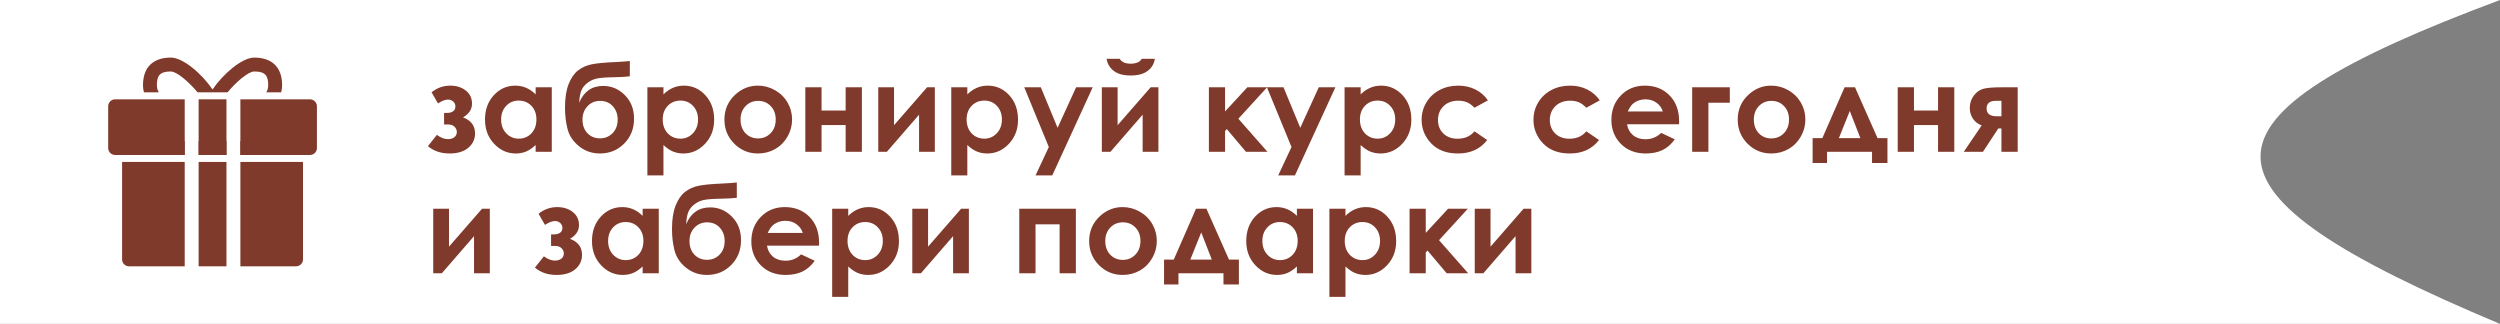
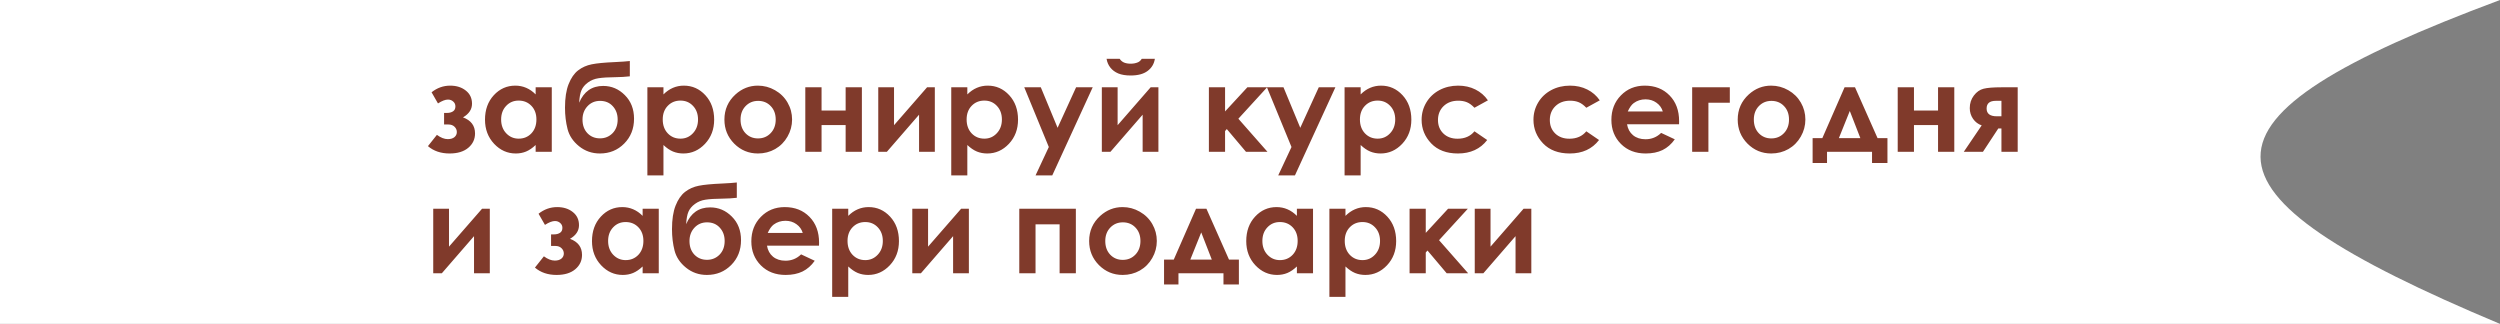
<svg xmlns="http://www.w3.org/2000/svg" width="247" height="32" viewBox="0 0 247 32" fill="none">
  <rect x="0" y="0" width="247" height="32" fill="#808080" stroke="none" />
  <path d="M0 0H247C215.307 11.824 215.6 18.836 247 32H0V0Z" fill="white" />
  <g clip-path="url(#clip0_49_2)">
    <path d="M30.625 9.812H23.75V15.312H30.625C31.005 15.312 31.312 15.005 31.312 14.625V10.5C31.312 10.12 31.005 9.812 30.625 9.812Z" fill="#803A2B" />
-     <path d="M19.625 9.812H22.375V15.312H19.625V9.812Z" fill="#803A2B" />
    <path d="M18.25 9.812H11.375C10.995 9.812 10.688 10.12 10.688 10.5V14.625C10.688 15.005 10.995 15.312 11.375 15.312H18.25V9.812Z" fill="#803A2B" />
    <path d="M19.625 13.938H22.375V15.312H19.625V13.938Z" fill="#803A2B" />
-     <path d="M29.938 15.312V14.625C29.938 14.245 29.63 13.938 29.25 13.938H23.75V15.312H29.938Z" fill="#803A2B" />
-     <path d="M18.25 15.312V13.938H12.75C12.37 13.938 12.062 14.245 12.062 14.625V15.312H18.25Z" fill="#803A2B" />
    <path d="M23.75 16V26.312H29.25C29.63 26.312 29.938 26.005 29.938 25.625V16H23.75Z" fill="#803A2B" />
    <path d="M12.062 16V25.625C12.062 26.005 12.37 26.312 12.75 26.312H18.25V16H12.062Z" fill="#803A2B" />
    <path d="M19.625 16H22.375V26.312H19.625V16Z" fill="#803A2B" />
    <path d="M15.691 9.125C15.573 8.922 15.5 8.689 15.5 8.438C15.5 7.546 15.719 7.062 16.875 7.062C17.484 7.062 18.709 8.141 19.52 9.125H22.48C23.291 8.141 24.516 7.062 25.125 7.062C26.281 7.062 26.5 7.546 26.5 8.438C26.5 8.689 26.428 8.922 26.309 9.125H27.778C27.834 8.904 27.875 8.676 27.875 8.438C27.875 6.045 26.152 5.688 25.125 5.688C23.894 5.688 22.006 7.344 21 8.842C19.994 7.344 18.106 5.688 16.875 5.688C15.848 5.688 14.125 6.045 14.125 8.438C14.125 8.676 14.166 8.904 14.223 9.125H15.691Z" fill="#803A2B" />
  </g>
  <path d="M43.875 12.299V11.156H44.191C44.406 11.156 44.594 11.105 44.754 11.004C44.914 10.902 44.994 10.738 44.994 10.512C44.994 10.316 44.922 10.156 44.777 10.031C44.637 9.902 44.463 9.838 44.256 9.838C43.994 9.838 43.666 9.965 43.272 10.219L42.639 9.117C43.19 8.68 43.803 8.461 44.478 8.461C45.1 8.461 45.613 8.623 46.02 8.947C46.43 9.268 46.635 9.701 46.635 10.248C46.635 10.803 46.338 11.252 45.744 11.596C46.537 11.889 46.934 12.418 46.934 13.184C46.934 13.754 46.711 14.227 46.266 14.602C45.82 14.977 45.205 15.164 44.42 15.164C43.557 15.164 42.844 14.922 42.281 14.438L43.166 13.324C43.545 13.605 43.904 13.746 44.244 13.746C44.518 13.746 44.734 13.682 44.895 13.553C45.055 13.42 45.135 13.25 45.135 13.043C45.135 12.844 45.059 12.67 44.906 12.521C44.758 12.373 44.553 12.299 44.291 12.299H43.875ZM52.922 8.625H54.516V15H52.922V14.326C52.609 14.623 52.295 14.838 51.978 14.971C51.666 15.1 51.326 15.164 50.959 15.164C50.135 15.164 49.422 14.846 48.82 14.209C48.219 13.568 47.918 12.773 47.918 11.824C47.918 10.84 48.209 10.033 48.791 9.404C49.373 8.775 50.08 8.461 50.912 8.461C51.295 8.461 51.654 8.533 51.99 8.678C52.326 8.822 52.637 9.039 52.922 9.328V8.625ZM51.24 9.938C50.744 9.938 50.332 10.113 50.004 10.465C49.676 10.812 49.512 11.26 49.512 11.807C49.512 12.357 49.678 12.81 50.01 13.166C50.346 13.521 50.758 13.699 51.246 13.699C51.75 13.699 52.168 13.525 52.5 13.178C52.832 12.826 52.998 12.367 52.998 11.801C52.998 11.246 52.832 10.797 52.5 10.453C52.168 10.109 51.748 9.938 51.24 9.938ZM62.227 6.029V7.541C61.77 7.592 61.326 7.619 60.897 7.623C60.115 7.631 59.527 7.666 59.133 7.729C58.738 7.787 58.391 7.928 58.09 8.15C57.789 8.369 57.576 8.623 57.451 8.912C57.326 9.197 57.25 9.609 57.223 10.148C57.684 9.043 58.475 8.49 59.596 8.49C60.42 8.49 61.133 8.793 61.734 9.398C62.34 10 62.643 10.777 62.643 11.73C62.643 12.715 62.318 13.533 61.67 14.185C61.022 14.838 60.221 15.164 59.268 15.164C58.49 15.164 57.805 14.926 57.211 14.449C56.621 13.973 56.242 13.406 56.074 12.75C55.906 12.09 55.822 11.387 55.822 10.641C55.822 9.684 55.941 8.906 56.18 8.309C56.418 7.707 56.73 7.256 57.117 6.955C57.508 6.654 57.959 6.453 58.471 6.352C58.982 6.25 59.734 6.178 60.727 6.135C61.398 6.104 61.898 6.068 62.227 6.029ZM61.025 11.812C61.025 11.281 60.865 10.842 60.545 10.494C60.228 10.143 59.809 9.967 59.285 9.967C58.785 9.967 58.371 10.143 58.043 10.494C57.715 10.846 57.551 11.285 57.551 11.812C57.551 12.367 57.713 12.816 58.037 13.16C58.365 13.5 58.779 13.67 59.279 13.67C59.772 13.67 60.185 13.5 60.522 13.16C60.857 12.816 61.025 12.367 61.025 11.812ZM65.549 8.625V9.328C65.838 9.039 66.15 8.822 66.486 8.678C66.822 8.533 67.182 8.461 67.564 8.461C68.397 8.461 69.103 8.775 69.686 9.404C70.268 10.033 70.559 10.84 70.559 11.824C70.559 12.773 70.258 13.568 69.656 14.209C69.055 14.846 68.342 15.164 67.518 15.164C67.15 15.164 66.809 15.1 66.492 14.971C66.176 14.838 65.861 14.623 65.549 14.326V17.332H63.961V8.625H65.549ZM67.231 9.938C66.727 9.938 66.309 10.109 65.977 10.453C65.644 10.797 65.478 11.246 65.478 11.801C65.478 12.367 65.644 12.826 65.977 13.178C66.309 13.525 66.727 13.699 67.231 13.699C67.719 13.699 68.129 13.521 68.461 13.166C68.797 12.81 68.965 12.357 68.965 11.807C68.965 11.26 68.801 10.812 68.473 10.465C68.144 10.113 67.731 9.938 67.231 9.938ZM74.877 8.461C75.478 8.461 76.043 8.611 76.57 8.912C77.102 9.213 77.516 9.621 77.812 10.137C78.109 10.652 78.258 11.209 78.258 11.807C78.258 12.408 78.107 12.971 77.807 13.494C77.51 14.018 77.103 14.428 76.588 14.725C76.072 15.018 75.504 15.164 74.883 15.164C73.969 15.164 73.188 14.84 72.539 14.191C71.894 13.539 71.572 12.748 71.572 11.818C71.572 10.822 71.938 9.992 72.668 9.328C73.309 8.75 74.045 8.461 74.877 8.461ZM74.9 9.967C74.404 9.967 73.99 10.141 73.658 10.488C73.33 10.832 73.166 11.273 73.166 11.812C73.166 12.367 73.328 12.816 73.652 13.16C73.981 13.504 74.394 13.676 74.894 13.676C75.394 13.676 75.811 13.502 76.143 13.154C76.475 12.807 76.641 12.359 76.641 11.812C76.641 11.266 76.477 10.822 76.148 10.482C75.824 10.139 75.408 9.967 74.9 9.967ZM81.17 10.922H83.549V8.625H85.154V15H83.549V12.357H81.17V15H79.564V8.625H81.17V10.922ZM87.621 15H86.772V8.625H88.33V12.369L91.594 8.625H92.361V15H90.803V11.332L87.621 15ZM95.572 8.625V9.328C95.861 9.039 96.174 8.822 96.51 8.678C96.846 8.533 97.205 8.461 97.588 8.461C98.42 8.461 99.127 8.775 99.709 9.404C100.291 10.033 100.582 10.84 100.582 11.824C100.582 12.773 100.281 13.568 99.68 14.209C99.078 14.846 98.365 15.164 97.541 15.164C97.174 15.164 96.832 15.1 96.516 14.971C96.199 14.838 95.885 14.623 95.572 14.326V17.332H93.984V8.625H95.572ZM97.254 9.938C96.75 9.938 96.332 10.109 96 10.453C95.668 10.797 95.502 11.246 95.502 11.801C95.502 12.367 95.668 12.826 96 13.178C96.332 13.525 96.75 13.699 97.254 13.699C97.742 13.699 98.152 13.521 98.484 13.166C98.82 12.81 98.988 12.357 98.988 11.807C98.988 11.26 98.824 10.812 98.496 10.465C98.168 10.113 97.754 9.938 97.254 9.938ZM101.197 8.625H102.832L104.49 12.627L106.318 8.625H107.959L103.963 17.332H102.311L103.623 14.525L101.197 8.625ZM109.711 15H108.861V8.625H110.42V12.369L113.684 8.625H114.451V15H112.893V11.332L109.711 15ZM109.33 5.812H110.625C110.727 5.973 110.867 6.094 111.047 6.176C111.23 6.254 111.453 6.293 111.715 6.293C111.98 6.293 112.221 6.246 112.436 6.152C112.576 6.09 112.699 5.977 112.805 5.812H114.1C114.025 6.309 113.787 6.707 113.385 7.008C112.986 7.309 112.428 7.459 111.709 7.459C111.225 7.459 110.818 7.393 110.49 7.26C110.166 7.123 109.904 6.93 109.705 6.68C109.506 6.43 109.381 6.141 109.33 5.812ZM119.438 8.625H121.037V11.01L123.24 8.625H125.191L122.35 11.73L125.227 15H123.105L121.207 12.75L121.037 12.949V15H119.438V8.625ZM125.174 8.625H126.809L128.467 12.627L130.295 8.625H131.936L127.939 17.332H126.287L127.6 14.525L125.174 8.625ZM134.432 8.625V9.328C134.721 9.039 135.033 8.822 135.369 8.678C135.705 8.533 136.064 8.461 136.447 8.461C137.279 8.461 137.986 8.775 138.568 9.404C139.15 10.033 139.441 10.84 139.441 11.824C139.441 12.773 139.141 13.568 138.539 14.209C137.938 14.846 137.225 15.164 136.4 15.164C136.033 15.164 135.691 15.1 135.375 14.971C135.059 14.838 134.744 14.623 134.432 14.326V17.332H132.844V8.625H134.432ZM136.113 9.938C135.609 9.938 135.191 10.109 134.859 10.453C134.527 10.797 134.361 11.246 134.361 11.801C134.361 12.367 134.527 12.826 134.859 13.178C135.191 13.525 135.609 13.699 136.113 13.699C136.602 13.699 137.012 13.521 137.344 13.166C137.68 12.81 137.848 12.357 137.848 11.807C137.848 11.26 137.684 10.812 137.355 10.465C137.027 10.113 136.613 9.938 136.113 9.938ZM147.006 9.914L145.676 10.646C145.426 10.385 145.178 10.203 144.932 10.102C144.689 10 144.404 9.949 144.076 9.949C143.479 9.949 142.994 10.129 142.623 10.488C142.256 10.844 142.072 11.301 142.072 11.859C142.072 12.402 142.25 12.846 142.605 13.19C142.961 13.533 143.428 13.705 144.006 13.705C144.721 13.705 145.277 13.461 145.676 12.973L146.936 13.834C146.252 14.721 145.287 15.164 144.041 15.164C142.92 15.164 142.041 14.832 141.404 14.168C140.771 13.504 140.455 12.727 140.455 11.836C140.455 11.219 140.609 10.65 140.918 10.131C141.227 9.611 141.656 9.203 142.207 8.906C142.762 8.609 143.381 8.461 144.064 8.461C144.697 8.461 145.266 8.588 145.77 8.842C146.273 9.092 146.686 9.449 147.006 9.914ZM158.057 9.914L156.727 10.646C156.477 10.385 156.229 10.203 155.982 10.102C155.74 10 155.455 9.949 155.127 9.949C154.529 9.949 154.045 10.129 153.674 10.488C153.307 10.844 153.123 11.301 153.123 11.859C153.123 12.402 153.301 12.846 153.656 13.19C154.012 13.533 154.479 13.705 155.057 13.705C155.771 13.705 156.328 13.461 156.727 12.973L157.986 13.834C157.303 14.721 156.338 15.164 155.092 15.164C153.971 15.164 153.092 14.832 152.455 14.168C151.822 13.504 151.506 12.727 151.506 11.836C151.506 11.219 151.66 10.65 151.969 10.131C152.277 9.611 152.707 9.203 153.258 8.906C153.812 8.609 154.432 8.461 155.115 8.461C155.748 8.461 156.316 8.588 156.82 8.842C157.324 9.092 157.736 9.449 158.057 9.914ZM165.891 12.275H160.752C160.826 12.729 161.023 13.09 161.344 13.359C161.668 13.625 162.08 13.758 162.58 13.758C163.178 13.758 163.691 13.549 164.121 13.131L165.469 13.764C165.133 14.24 164.73 14.594 164.262 14.824C163.793 15.051 163.236 15.164 162.592 15.164C161.592 15.164 160.777 14.85 160.148 14.221C159.52 13.588 159.205 12.797 159.205 11.848C159.205 10.875 159.518 10.068 160.143 9.428C160.771 8.783 161.559 8.461 162.504 8.461C163.508 8.461 164.324 8.783 164.953 9.428C165.582 10.068 165.896 10.916 165.896 11.971L165.891 12.275ZM164.285 11.016C164.18 10.66 163.971 10.371 163.658 10.148C163.35 9.926 162.99 9.814 162.58 9.814C162.135 9.814 161.744 9.939 161.408 10.19C161.197 10.346 161.002 10.621 160.822 11.016H164.285ZM167.186 8.625H170.906V10.148H168.791V15H167.186V8.625ZM174.99 8.461C175.592 8.461 176.156 8.611 176.684 8.912C177.215 9.213 177.629 9.621 177.926 10.137C178.223 10.652 178.371 11.209 178.371 11.807C178.371 12.408 178.221 12.971 177.92 13.494C177.623 14.018 177.217 14.428 176.701 14.725C176.186 15.018 175.617 15.164 174.996 15.164C174.082 15.164 173.301 14.84 172.652 14.191C172.008 13.539 171.686 12.748 171.686 11.818C171.686 10.822 172.051 9.992 172.781 9.328C173.422 8.75 174.158 8.461 174.99 8.461ZM175.014 9.967C174.518 9.967 174.104 10.141 173.771 10.488C173.443 10.832 173.279 11.273 173.279 11.812C173.279 12.367 173.441 12.816 173.766 13.16C174.094 13.504 174.508 13.676 175.008 13.676C175.508 13.676 175.924 13.502 176.256 13.154C176.588 12.807 176.754 12.359 176.754 11.812C176.754 11.266 176.59 10.822 176.262 10.482C175.938 10.139 175.521 9.967 175.014 9.967ZM180.51 15V16.107H179.086V13.646H180.047L182.244 8.625H183.275L185.502 13.646H186.48V16.107H184.957V15H180.51ZM183.803 13.646L182.76 10.963L181.682 13.646H183.803ZM189.1 10.922H191.479V8.625H193.084V15H191.479V12.357H189.1V15H187.494V8.625H189.1V10.922ZM195.791 12.387C195.447 12.273 195.164 12.06 194.941 11.748C194.723 11.432 194.613 11.076 194.613 10.682C194.613 10.209 194.748 9.795 195.018 9.439C195.287 9.084 195.607 8.859 195.979 8.766C196.354 8.672 196.938 8.625 197.73 8.625H199.348V15H197.742V12.691H197.432L195.914 15H194.021L195.791 12.387ZM197.742 11.49V9.961H197.186C196.58 9.961 196.277 10.215 196.277 10.723C196.277 11.234 196.615 11.49 197.291 11.49H197.742ZM43.652 27H42.803V20.625H44.361V24.369L47.625 20.625H48.393V27H46.834V23.332L43.652 27ZM54.445 24.299V23.156H54.762C54.977 23.156 55.164 23.105 55.324 23.004C55.484 22.902 55.565 22.738 55.565 22.512C55.565 22.316 55.492 22.156 55.348 22.031C55.207 21.902 55.033 21.838 54.826 21.838C54.565 21.838 54.236 21.965 53.842 22.219L53.209 21.117C53.76 20.68 54.373 20.461 55.049 20.461C55.67 20.461 56.184 20.623 56.59 20.947C57 21.268 57.205 21.701 57.205 22.248C57.205 22.803 56.908 23.252 56.315 23.596C57.107 23.889 57.504 24.418 57.504 25.184C57.504 25.754 57.281 26.227 56.836 26.602C56.391 26.977 55.775 27.164 54.99 27.164C54.127 27.164 53.414 26.922 52.852 26.438L53.736 25.324C54.115 25.605 54.475 25.746 54.815 25.746C55.088 25.746 55.305 25.682 55.465 25.553C55.625 25.42 55.705 25.25 55.705 25.043C55.705 24.844 55.629 24.67 55.477 24.521C55.328 24.373 55.123 24.299 54.861 24.299H54.445ZM63.492 20.625H65.086V27H63.492V26.326C63.18 26.623 62.865 26.838 62.549 26.971C62.236 27.1 61.897 27.164 61.529 27.164C60.705 27.164 59.992 26.846 59.391 26.209C58.789 25.568 58.488 24.773 58.488 23.824C58.488 22.84 58.779 22.033 59.361 21.404C59.943 20.775 60.65 20.461 61.482 20.461C61.865 20.461 62.225 20.533 62.56 20.678C62.897 20.822 63.207 21.039 63.492 21.328V20.625ZM61.81 21.938C61.315 21.938 60.902 22.113 60.574 22.465C60.246 22.812 60.082 23.26 60.082 23.807C60.082 24.357 60.248 24.811 60.58 25.166C60.916 25.521 61.328 25.699 61.816 25.699C62.32 25.699 62.738 25.525 63.07 25.178C63.402 24.826 63.568 24.367 63.568 23.801C63.568 23.246 63.402 22.797 63.07 22.453C62.738 22.109 62.318 21.938 61.81 21.938ZM72.797 18.029V19.541C72.34 19.592 71.897 19.619 71.467 19.623C70.686 19.631 70.098 19.666 69.703 19.729C69.309 19.787 68.961 19.928 68.66 20.15C68.359 20.369 68.147 20.623 68.022 20.912C67.897 21.197 67.82 21.609 67.793 22.148C68.254 21.043 69.045 20.49 70.166 20.49C70.99 20.49 71.703 20.793 72.305 21.398C72.91 22 73.213 22.777 73.213 23.73C73.213 24.715 72.889 25.533 72.24 26.186C71.592 26.838 70.791 27.164 69.838 27.164C69.061 27.164 68.375 26.926 67.781 26.449C67.191 25.973 66.812 25.406 66.644 24.75C66.477 24.09 66.393 23.387 66.393 22.641C66.393 21.684 66.512 20.906 66.75 20.309C66.988 19.707 67.301 19.256 67.688 18.955C68.078 18.654 68.529 18.453 69.041 18.352C69.553 18.25 70.305 18.178 71.297 18.135C71.969 18.104 72.469 18.068 72.797 18.029ZM71.596 23.812C71.596 23.281 71.436 22.842 71.115 22.494C70.799 22.143 70.379 21.967 69.856 21.967C69.356 21.967 68.941 22.143 68.613 22.494C68.285 22.846 68.121 23.285 68.121 23.812C68.121 24.367 68.283 24.816 68.607 25.16C68.936 25.5 69.35 25.67 69.85 25.67C70.342 25.67 70.756 25.5 71.092 25.16C71.428 24.816 71.596 24.367 71.596 23.812ZM80.918 24.275H75.779C75.853 24.729 76.051 25.09 76.371 25.359C76.695 25.625 77.107 25.758 77.607 25.758C78.205 25.758 78.719 25.549 79.148 25.131L80.496 25.764C80.16 26.24 79.758 26.594 79.289 26.824C78.82 27.051 78.264 27.164 77.619 27.164C76.619 27.164 75.805 26.85 75.176 26.221C74.547 25.588 74.232 24.797 74.232 23.848C74.232 22.875 74.545 22.068 75.17 21.428C75.799 20.783 76.586 20.461 77.531 20.461C78.535 20.461 79.352 20.783 79.981 21.428C80.609 22.068 80.924 22.916 80.924 23.971L80.918 24.275ZM79.312 23.016C79.207 22.66 78.998 22.371 78.686 22.148C78.377 21.926 78.018 21.814 77.607 21.814C77.162 21.814 76.772 21.939 76.436 22.189C76.225 22.346 76.029 22.621 75.85 23.016H79.312ZM83.807 20.625V21.328C84.096 21.039 84.408 20.822 84.744 20.678C85.08 20.533 85.439 20.461 85.822 20.461C86.654 20.461 87.361 20.775 87.943 21.404C88.525 22.033 88.816 22.84 88.816 23.824C88.816 24.773 88.516 25.568 87.914 26.209C87.312 26.846 86.6 27.164 85.775 27.164C85.408 27.164 85.066 27.1 84.75 26.971C84.434 26.838 84.119 26.623 83.807 26.326V29.332H82.219V20.625H83.807ZM85.488 21.938C84.984 21.938 84.566 22.109 84.234 22.453C83.902 22.797 83.736 23.246 83.736 23.801C83.736 24.367 83.902 24.826 84.234 25.178C84.566 25.525 84.984 25.699 85.488 25.699C85.977 25.699 86.387 25.521 86.719 25.166C87.055 24.811 87.223 24.357 87.223 23.807C87.223 23.26 87.059 22.812 86.731 22.465C86.402 22.113 85.988 21.938 85.488 21.938ZM90.984 27H90.135V20.625H91.693V24.369L94.957 20.625H95.725V27H94.166V23.332L90.984 27ZM102.311 27H100.705V20.625H106.295V27H104.689V22.166H102.311V27ZM110.912 20.461C111.514 20.461 112.078 20.611 112.605 20.912C113.137 21.213 113.551 21.621 113.848 22.137C114.145 22.652 114.293 23.209 114.293 23.807C114.293 24.408 114.143 24.971 113.842 25.494C113.545 26.018 113.139 26.428 112.623 26.725C112.107 27.018 111.539 27.164 110.918 27.164C110.004 27.164 109.223 26.84 108.574 26.191C107.93 25.539 107.607 24.748 107.607 23.818C107.607 22.822 107.973 21.992 108.703 21.328C109.344 20.75 110.08 20.461 110.912 20.461ZM110.936 21.967C110.439 21.967 110.025 22.141 109.693 22.488C109.365 22.832 109.201 23.273 109.201 23.812C109.201 24.367 109.363 24.816 109.688 25.16C110.016 25.504 110.43 25.676 110.93 25.676C111.43 25.676 111.846 25.502 112.178 25.154C112.51 24.807 112.676 24.359 112.676 23.812C112.676 23.266 112.512 22.822 112.184 22.482C111.859 22.139 111.443 21.967 110.936 21.967ZM116.432 27V28.107H115.008V25.646H115.969L118.166 20.625H119.197L121.424 25.646H122.402V28.107H120.879V27H116.432ZM119.725 25.646L118.682 22.963L117.604 25.646H119.725ZM128.133 20.625H129.727V27H128.133V26.326C127.82 26.623 127.506 26.838 127.189 26.971C126.877 27.1 126.537 27.164 126.17 27.164C125.346 27.164 124.633 26.846 124.031 26.209C123.43 25.568 123.129 24.773 123.129 23.824C123.129 22.84 123.42 22.033 124.002 21.404C124.584 20.775 125.291 20.461 126.123 20.461C126.506 20.461 126.865 20.533 127.201 20.678C127.537 20.822 127.848 21.039 128.133 21.328V20.625ZM126.451 21.938C125.955 21.938 125.543 22.113 125.215 22.465C124.887 22.812 124.723 23.26 124.723 23.807C124.723 24.357 124.889 24.811 125.221 25.166C125.557 25.521 125.969 25.699 126.457 25.699C126.961 25.699 127.379 25.525 127.711 25.178C128.043 24.826 128.209 24.367 128.209 23.801C128.209 23.246 128.043 22.797 127.711 22.453C127.379 22.109 126.959 21.938 126.451 21.938ZM132.932 20.625V21.328C133.221 21.039 133.533 20.822 133.869 20.678C134.205 20.533 134.564 20.461 134.947 20.461C135.779 20.461 136.486 20.775 137.068 21.404C137.65 22.033 137.941 22.84 137.941 23.824C137.941 24.773 137.641 25.568 137.039 26.209C136.438 26.846 135.725 27.164 134.9 27.164C134.533 27.164 134.191 27.1 133.875 26.971C133.559 26.838 133.244 26.623 132.932 26.326V29.332H131.344V20.625H132.932ZM134.613 21.938C134.109 21.938 133.691 22.109 133.359 22.453C133.027 22.797 132.861 23.246 132.861 23.801C132.861 24.367 133.027 24.826 133.359 25.178C133.691 25.525 134.109 25.699 134.613 25.699C135.102 25.699 135.512 25.521 135.844 25.166C136.18 24.811 136.348 24.357 136.348 23.807C136.348 23.26 136.184 22.812 135.855 22.465C135.527 22.113 135.113 21.938 134.613 21.938ZM139.266 20.625H140.865V23.01L143.068 20.625H145.02L142.178 23.73L145.055 27H142.934L141.035 24.75L140.865 24.949V27H139.266V20.625ZM146.555 27H145.705V20.625H147.264V24.369L150.527 20.625H151.295V27H149.736V23.332L146.555 27Z" fill="#803A2B" />
  <defs>
    <clipPath id="clip0_49_2">
-       <rect width="22" height="22" fill="white" transform="translate(10 5)" />
-     </clipPath>
+       </clipPath>
  </defs>
</svg>